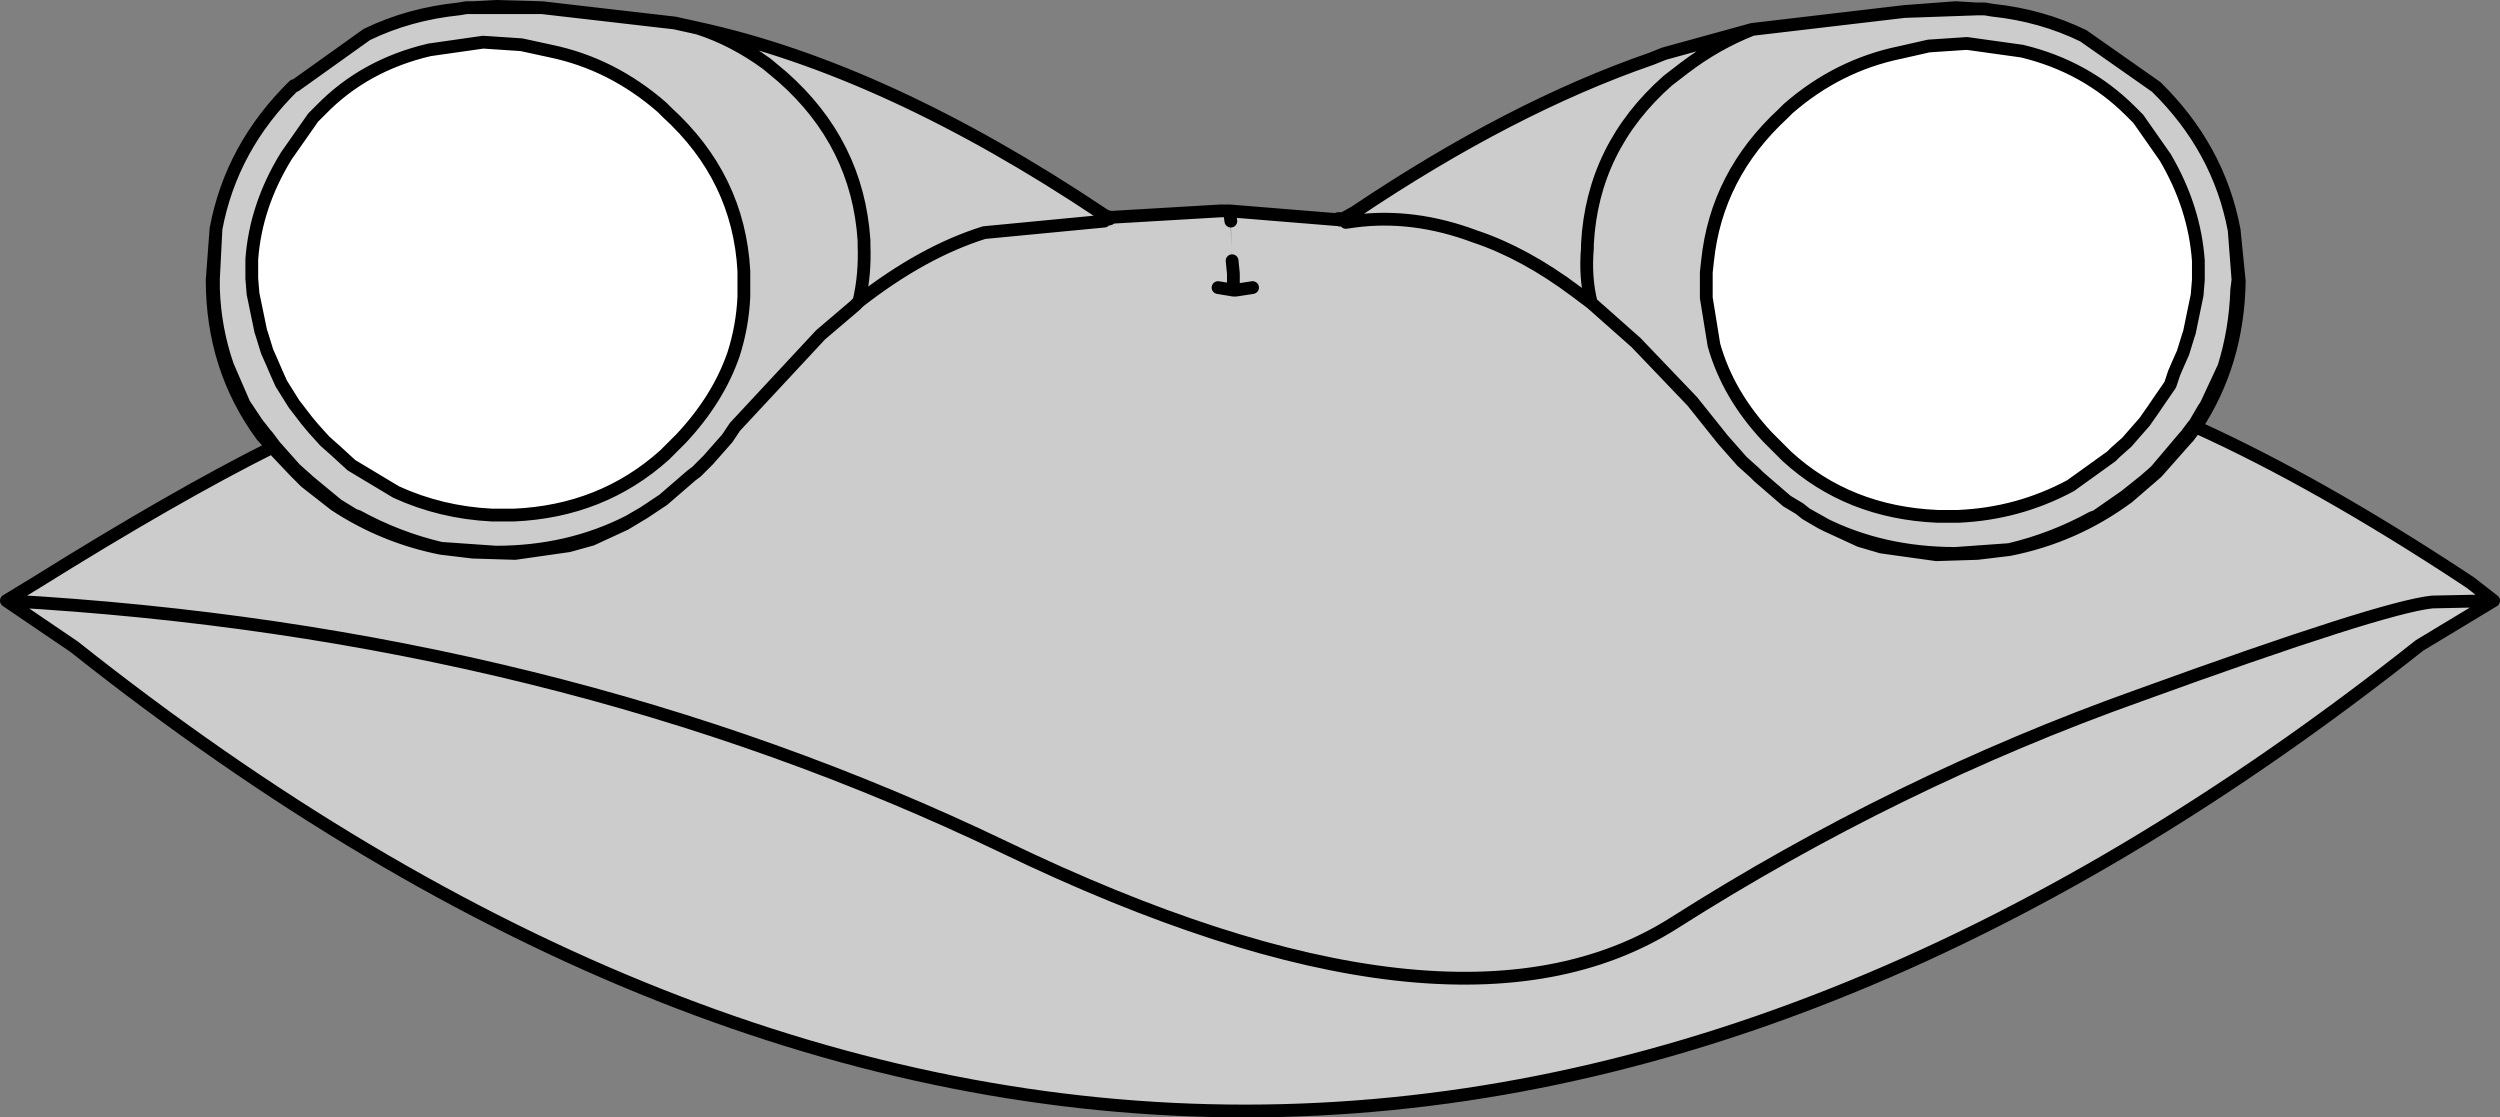
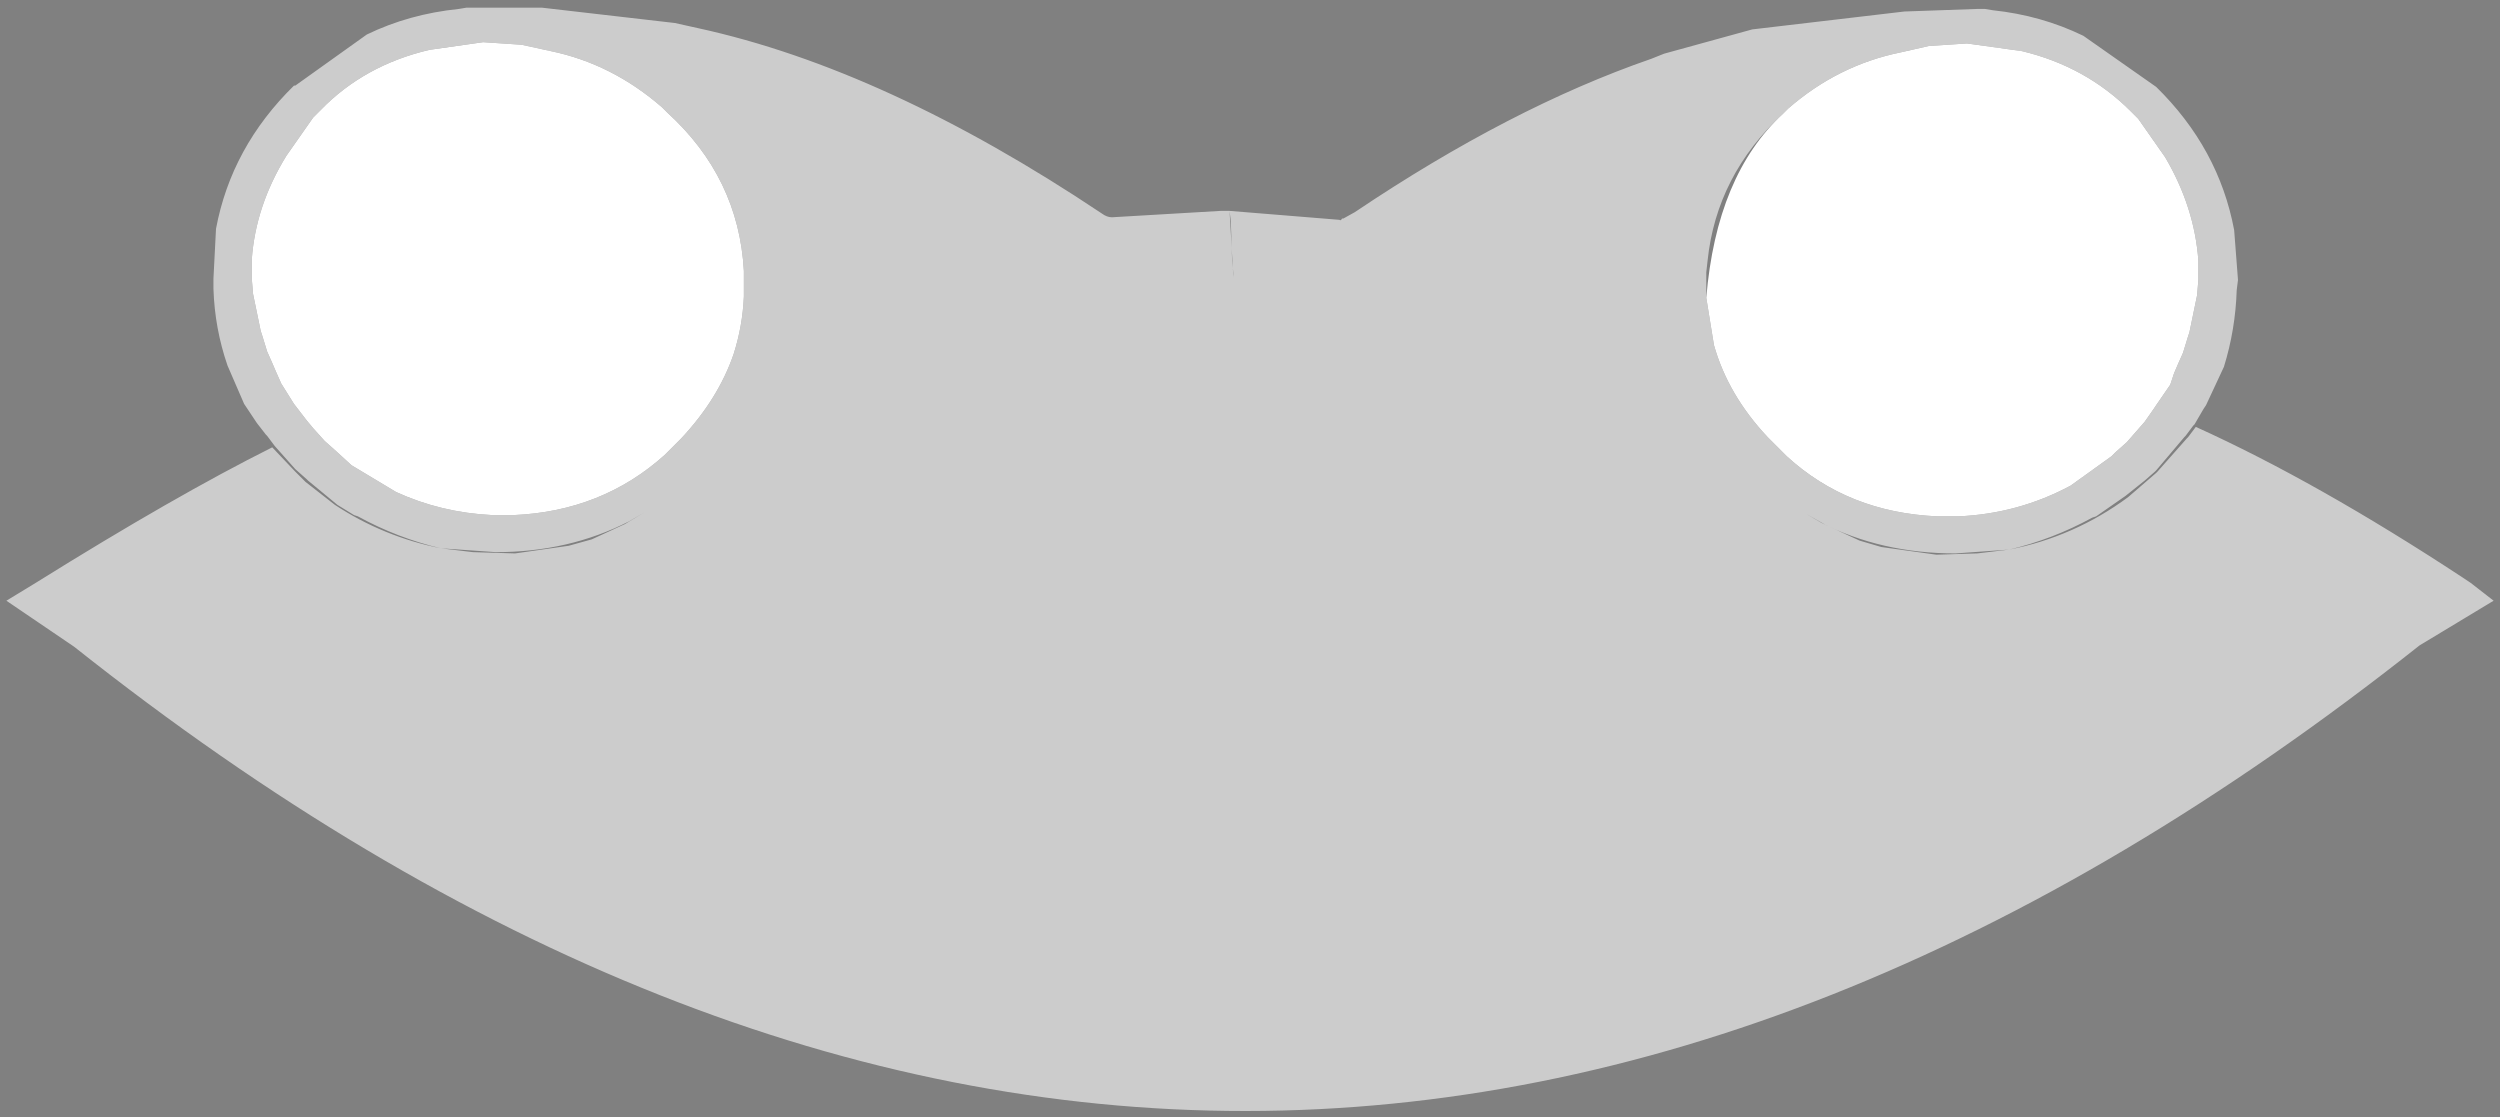
<svg xmlns="http://www.w3.org/2000/svg" height="43.7px" width="97.8px">
  <rect width="100%" height="100%" fill="#808080" stroke="none" />
  <g transform="matrix(1.0, 0.0, 0.0, 1.0, 48.9, 19.9)">
    <path d="M3.6 -11.35 L3.65 -11.35 4.1 -11.6 Q10.2 -15.7 15.7 -17.6 L16.2 -17.8 19.65 -18.75 25.6 -19.45 28.45 -19.55 28.75 -19.55 29.05 -19.5 Q30.95 -19.3 32.6 -18.5 L35.45 -16.5 Q37.9 -14.1 38.5 -10.9 L38.65 -8.95 38.6 -8.55 Q38.55 -7.0 38.1 -5.55 L37.4 -4.05 37.3 -3.9 36.95 -3.3 36.9 -3.25 36.6 -2.85 36.55 -2.8 35.45 -1.5 35.4 -1.45 35.0 -1.1 34.25 -0.5 33.1 0.3 32.95 0.35 Q31.4 1.2 29.7 1.6 L27.6 1.75 Q24.7 1.75 22.35 0.55 L21.75 0.2 21.5 0.0 21.0 -0.3 19.9 -1.25 19.75 -1.4 19.25 -1.85 18.5 -2.7 17.3 -4.2 15.1 -6.5 13.35 -8.05 15.1 -6.5 17.3 -4.2 18.5 -2.7 19.25 -1.85 19.75 -1.4 19.9 -1.25 21.0 -0.3 21.5 0.0 21.75 0.2 22.55 0.65 23.85 1.25 24.7 1.5 26.85 1.8 28.45 1.75 29.7 1.6 Q32.25 1.1 34.35 -0.45 L35.45 -1.4 35.5 -1.45 36.65 -2.75 36.7 -2.8 37.0 -3.2 Q41.75 -1.05 47.45 2.7 L47.75 2.9 48.65 3.6 45.75 5.35 Q-0.2 41.75 -46.0 5.4 L-48.65 3.6 -47.5 2.9 Q-42.05 -0.5 -38.25 -2.4 L-37.35 -1.45 -36.95 -1.05 -35.8 -0.15 Q-33.9 1.1 -31.65 1.55 -33.35 1.15 -34.9 0.3 L-35.05 0.25 -35.7 -0.15 -36.85 -1.1 -36.9 -1.15 -37.35 -1.55 -38.15 -2.45 -38.45 -2.85 -38.5 -2.9 -38.85 -3.35 -39.25 -3.95 -39.35 -4.1 -40.0 -5.6 Q-40.5 -7.05 -40.55 -8.6 L-40.55 -9.0 -40.45 -10.95 Q-39.85 -14.15 -37.4 -16.55 L-37.35 -16.55 -34.55 -18.55 Q-32.9 -19.35 -30.95 -19.55 L-30.65 -19.6 -30.4 -19.6 -27.7 -19.6 -22.5 -19.0 -21.6 -18.8 Q-14.25 -17.2 -5.8 -11.55 -5.6 -11.4 -5.4 -11.4 L-1.15 -11.65 -0.8 -11.65 3.5 -11.3 Q3.55 -11.25 3.6 -11.35 L3.75 -11.2 4.1 -11.25 Q6.4 -11.55 8.8 -10.65 10.75 -10.0 12.75 -8.5 L13.35 -8.05 Q13.1 -9.05 13.2 -10.2 L13.2 -10.35 Q13.4 -14.15 16.35 -16.75 L17.0 -17.25 Q18.25 -18.2 19.65 -18.75 18.25 -18.2 17.0 -17.25 L16.35 -16.75 Q13.4 -14.15 13.2 -10.35 L13.2 -10.2 Q13.1 -9.05 13.35 -8.05 L12.75 -8.5 Q10.75 -10.0 8.8 -10.65 6.4 -11.55 4.1 -11.25 L3.75 -11.2 3.6 -11.35 M17.85 -8.25 L18.15 -6.4 Q18.7 -4.45 20.25 -2.8 L20.35 -2.7 20.55 -2.5 21.0 -2.05 Q23.4 0.15 26.9 0.3 L27.7 0.3 Q30.05 0.2 32.1 -0.9 L33.7 -2.05 33.85 -2.2 34.3 -2.6 35.0 -3.4 35.35 -3.9 35.45 -4.05 36.0 -4.85 36.15 -5.3 36.3 -5.65 36.5 -6.1 36.7 -6.75 36.75 -6.9 37.05 -8.35 37.1 -8.95 37.1 -9.7 Q36.95 -11.8 35.8 -13.75 L34.75 -15.25 34.45 -15.55 Q32.7 -17.3 30.2 -17.9 L28.05 -18.2 26.55 -18.1 25.45 -17.85 Q23.0 -17.35 21.05 -15.65 L20.85 -15.45 Q18.25 -13.05 17.9 -9.7 L17.85 -9.25 17.85 -8.9 17.85 -8.25 M-48.65 3.6 Q-27.2 4.8 -9.6 13.25 7.95 21.7 16.6 16.2 25.25 10.7 34.8 7.3 44.3 3.85 46.25 3.65 L48.65 3.6 46.25 3.65 Q44.3 3.85 34.8 7.3 25.25 10.7 16.6 16.2 7.95 21.7 -9.6 13.25 -27.2 4.8 -48.65 3.6 M-23.7 0.15 L-24.3 0.5 Q-26.65 1.7 -29.5 1.7 L-31.65 1.55 -30.4 1.7 -28.75 1.75 -26.65 1.45 -25.75 1.2 -24.45 0.6 -23.7 0.15 -23.4 -0.05 -22.95 -0.35 -21.85 -1.3 -21.65 -1.45 -21.2 -1.9 -20.45 -2.75 -20.15 -3.2 -16.8 -6.8 -15.45 -7.95 -15.3 -8.1 Q-15.05 -9.15 -15.1 -10.35 L-15.1 -10.5 Q-15.35 -14.3 -18.3 -16.9 L-18.9 -17.4 Q-20.2 -18.35 -21.6 -18.8 -20.2 -18.35 -18.9 -17.4 L-18.3 -16.9 Q-15.35 -14.3 -15.1 -10.5 L-15.1 -10.35 Q-15.05 -9.15 -15.3 -8.1 L-15.45 -7.95 -16.8 -6.8 -20.15 -3.2 -20.45 -2.75 -21.2 -1.9 -21.65 -1.45 -21.85 -1.3 -22.95 -0.35 -23.4 -0.05 -23.7 0.15 M-27.35 -17.9 L-28.5 -18.15 -30.0 -18.25 -32.1 -17.95 Q-34.65 -17.35 -36.35 -15.6 L-36.65 -15.3 -37.7 -13.8 Q-38.9 -11.85 -39.05 -9.75 L-39.05 -9.0 -39.0 -8.4 -38.7 -6.95 -38.65 -6.8 -38.45 -6.15 -38.25 -5.7 -38.1 -5.35 -37.9 -4.9 -37.4 -4.1 -36.9 -3.45 -36.65 -3.15 -36.2 -2.65 -35.75 -2.25 -35.15 -1.7 -33.4 -0.65 Q-31.65 0.15 -29.65 0.25 L-28.8 0.25 Q-25.35 0.1 -22.9 -2.1 L-22.5 -2.5 -22.45 -2.55 -22.25 -2.75 Q-20.8 -4.3 -20.2 -6.05 -19.85 -7.15 -19.8 -8.3 L-19.8 -9.0 -19.8 -9.1 -19.8 -9.3 Q-20.0 -12.95 -22.8 -15.5 L-23.0 -15.7 Q-24.95 -17.4 -27.35 -17.9 M-5.4 -11.4 Q-5.55 -11.25 -5.7 -11.4 L-5.7 -11.25 -10.4 -10.8 Q-12.8 -10.05 -15.3 -8.1 -12.8 -10.05 -10.4 -10.8 L-5.7 -11.25 -5.7 -11.4 Q-5.55 -11.25 -5.4 -11.4 M-0.7 -9.7 L-0.75 -11.25 -0.8 -11.65 -0.65 -9.05 -0.65 -9.2 -0.7 -9.7 M-0.65 -8.8 L-0.65 -9.05 -0.65 -8.8 M-1.25 -8.65 L-0.65 -8.55 -0.55 -8.55 0.1 -8.65 -0.55 -8.55 -0.65 -8.55 -1.25 -8.65" fill="#cccccc" fill-rule="evenodd" stroke="none" />
-     <path d="M17.85 -8.25 L17.85 -8.9 17.85 -9.25 17.9 -9.7 Q18.25 -13.05 20.85 -15.45 L21.05 -15.65 Q23.0 -17.35 25.45 -17.85 L26.55 -18.1 28.05 -18.2 30.2 -17.9 Q32.7 -17.3 34.45 -15.55 L34.75 -15.25 35.8 -13.75 Q36.95 -11.8 37.1 -9.7 L37.1 -8.95 37.05 -8.35 36.75 -6.9 36.7 -6.75 36.5 -6.1 36.3 -5.65 36.15 -5.3 36.0 -4.85 35.45 -4.05 35.35 -3.9 35.0 -3.4 34.3 -2.6 33.85 -2.2 33.7 -2.05 32.1 -0.9 Q30.05 0.2 27.7 0.3 L26.9 0.3 Q23.4 0.15 21.0 -2.05 L20.55 -2.5 20.35 -2.7 20.25 -2.8 Q18.7 -4.45 18.15 -6.4 L17.85 -8.25 M-27.35 -17.9 Q-24.95 -17.4 -23.0 -15.7 L-22.8 -15.5 Q-20.0 -12.95 -19.8 -9.3 L-19.8 -9.1 -19.8 -9.0 -19.8 -8.3 Q-19.85 -7.15 -20.2 -6.05 -20.8 -4.3 -22.25 -2.75 L-22.45 -2.55 -22.5 -2.5 -22.9 -2.1 Q-25.35 0.1 -28.8 0.25 L-29.65 0.25 Q-31.65 0.15 -33.4 -0.65 L-35.15 -1.7 -35.75 -2.25 -36.2 -2.65 -36.65 -3.15 -36.9 -3.45 -37.4 -4.1 -37.9 -4.9 -38.1 -5.35 -38.25 -5.7 -38.45 -6.15 -38.65 -6.8 -38.7 -6.95 -39.0 -8.4 -39.05 -9.0 -39.05 -9.75 Q-38.9 -11.85 -37.7 -13.8 L-36.65 -15.3 -36.35 -15.6 Q-34.65 -17.35 -32.1 -17.95 L-30.0 -18.25 -28.5 -18.15 -27.35 -17.9" fill="#ffffff" fill-rule="evenodd" stroke="none" />
-     <path d="M3.6 -11.35 L3.65 -11.35 4.1 -11.6 Q10.2 -15.7 15.7 -17.6 L16.2 -17.8 19.65 -18.75 25.6 -19.45 27.6 -19.6 28.45 -19.55 28.75 -19.55 29.05 -19.5 Q30.95 -19.3 32.6 -18.5 L35.45 -16.5 Q37.9 -14.1 38.5 -10.9 L38.7 -8.9 Q38.65 -5.7 37.0 -3.2 41.75 -1.05 47.45 2.7 L47.75 2.9 48.65 3.6 45.75 5.35 Q-0.2 41.75 -46.0 5.4 L-48.65 3.6 -47.5 2.9 Q-42.05 -0.5 -38.25 -2.4 L-38.6 -2.8 -38.65 -2.85 Q-40.6 -5.5 -40.6 -8.95 L-40.45 -10.95 Q-39.85 -14.15 -37.4 -16.55 L-37.35 -16.55 -34.55 -18.55 Q-32.9 -19.35 -30.95 -19.55 L-30.65 -19.6 -30.4 -19.6 -29.5 -19.65 -27.7 -19.6 -22.5 -19.0 -21.6 -18.8 Q-14.25 -17.2 -5.8 -11.55 -5.6 -11.4 -5.4 -11.4 L-1.15 -11.65 -0.8 -11.65 3.5 -11.3 3.45 -11.35 3.6 -11.35 3.75 -11.2 4.1 -11.25 Q6.4 -11.55 8.8 -10.65 10.75 -10.0 12.75 -8.5 L13.35 -8.05 Q13.1 -9.05 13.2 -10.2 L13.2 -10.35 Q13.4 -14.15 16.35 -16.75 L17.0 -17.25 Q18.25 -18.2 19.65 -18.75 M3.6 -11.35 Q3.55 -11.25 3.5 -11.3 M17.85 -8.25 L17.85 -8.9 17.85 -9.25 17.9 -9.7 Q18.25 -13.05 20.85 -15.45 L21.05 -15.65 Q23.0 -17.35 25.45 -17.85 L26.55 -18.1 28.05 -18.2 30.2 -17.9 Q32.7 -17.3 34.45 -15.55 L34.75 -15.25 35.8 -13.75 Q36.95 -11.8 37.1 -9.7 L37.1 -8.95 37.05 -8.35 36.75 -6.9 36.7 -6.75 36.5 -6.1 36.3 -5.65 36.15 -5.3 36.0 -4.85 35.45 -4.05 35.35 -3.9 35.0 -3.4 34.3 -2.6 33.85 -2.2 33.7 -2.05 32.1 -0.9 Q30.05 0.2 27.7 0.3 L26.9 0.3 Q23.4 0.15 21.0 -2.05 L20.55 -2.5 20.35 -2.7 20.25 -2.8 Q18.7 -4.45 18.15 -6.4 L17.85 -8.25 M13.35 -8.05 L15.1 -6.5 17.3 -4.2 18.5 -2.7 19.25 -1.85 19.75 -1.4 19.9 -1.25 21.0 -0.3 21.5 0.0 21.75 0.2 22.35 0.55 Q24.7 1.75 27.6 1.75 L29.7 1.6 Q31.4 1.2 32.95 0.35 L33.1 0.3 34.25 -0.5 35.0 -1.1 35.4 -1.45 35.45 -1.5 36.55 -2.8 36.6 -2.85 36.9 -3.25 36.95 -3.3 37.3 -3.9 37.4 -4.05 38.1 -5.55 Q38.55 -7.0 38.6 -8.55 L38.65 -8.95 38.5 -10.9 M28.45 -19.55 L25.6 -19.45 M34.35 -0.45 L35.45 -1.4 35.5 -1.45 35.4 -1.45 M34.25 -0.5 L34.35 -0.45 Q32.25 1.1 29.7 1.6 L28.45 1.75 26.85 1.8 24.7 1.5 23.85 1.25 22.55 0.65 21.75 0.2 M36.9 -3.25 L37.0 -3.2 36.7 -2.8 36.65 -2.75 35.5 -1.45 M36.7 -2.8 L36.6 -2.85 M36.55 -2.8 L36.65 -2.75 M48.65 3.6 L46.25 3.65 Q44.3 3.85 34.8 7.3 25.25 10.7 16.6 16.2 7.95 21.7 -9.6 13.25 -27.2 4.8 -48.65 3.6 M22.55 0.65 L22.35 0.55 M-40.45 -10.95 L-40.55 -9.0 -40.55 -8.6 Q-40.5 -7.05 -40.0 -5.6 L-39.35 -4.1 -39.25 -3.95 -38.85 -3.35 -38.5 -2.9 -38.45 -2.85 -38.15 -2.45 -37.35 -1.55 -36.9 -1.15 -36.85 -1.1 -35.7 -0.15 -35.05 0.25 -34.9 0.3 Q-33.35 1.15 -31.65 1.55 L-29.5 1.7 Q-26.65 1.7 -24.3 0.5 L-23.7 0.15 -23.4 -0.05 -22.95 -0.35 -21.85 -1.3 -21.65 -1.45 -21.2 -1.9 -20.45 -2.75 -20.15 -3.2 -16.8 -6.8 -15.45 -7.95 -15.3 -8.1 Q-15.05 -9.15 -15.1 -10.35 L-15.1 -10.5 Q-15.35 -14.3 -18.3 -16.9 L-18.9 -17.4 Q-20.2 -18.35 -21.6 -18.8 M-27.35 -17.9 L-28.5 -18.15 -30.0 -18.25 -32.1 -17.95 Q-34.65 -17.35 -36.35 -15.6 L-36.65 -15.3 -37.7 -13.8 Q-38.9 -11.85 -39.05 -9.75 L-39.05 -9.0 -39.0 -8.4 -38.7 -6.95 -38.65 -6.8 -38.45 -6.15 -38.25 -5.7 -38.1 -5.35 -37.9 -4.9 -37.4 -4.1 -36.9 -3.45 -36.65 -3.15 -36.2 -2.65 -35.75 -2.25 -35.15 -1.7 -33.4 -0.65 Q-31.65 0.15 -29.65 0.25 L-28.8 0.25 Q-25.35 0.1 -22.9 -2.1 L-22.5 -2.5 -22.45 -2.55 -22.25 -2.75 Q-20.8 -4.3 -20.2 -6.05 -19.85 -7.15 -19.8 -8.3 L-19.8 -9.0 -19.8 -9.1 -19.8 -9.3 Q-20.0 -12.95 -22.8 -15.5 L-23.0 -15.7 Q-24.95 -17.4 -27.35 -17.9 M-38.5 -2.9 L-38.65 -2.85 M-38.15 -2.45 L-38.25 -2.4 -37.35 -1.45 -36.95 -1.05 -36.85 -1.1 M-38.6 -2.8 L-38.45 -2.85 M-36.95 -1.05 L-35.8 -0.15 -35.7 -0.15 M-30.4 -19.6 L-27.7 -19.6 M-15.3 -8.1 Q-12.8 -10.05 -10.4 -10.8 L-5.7 -11.25 -5.7 -11.4 Q-5.55 -11.25 -5.4 -11.4 M-0.7 -9.7 L-0.65 -9.2 -0.65 -9.05 -0.65 -8.8 M-0.8 -11.65 L-0.75 -11.25 M0.1 -8.65 L-0.55 -8.55 -0.65 -8.55 -1.25 -8.65 M-31.65 1.55 L-30.4 1.7 -28.75 1.75 -26.65 1.45 -25.75 1.2 -24.45 0.6 -24.3 0.5 M-24.45 0.6 L-23.7 0.15 M-35.8 -0.15 Q-33.9 1.1 -31.65 1.55" fill="none" stroke="#000000" stroke-linecap="round" stroke-linejoin="round" stroke-width="0.5" />
+     <path d="M17.85 -8.25 Q18.25 -13.05 20.85 -15.45 L21.05 -15.65 Q23.0 -17.35 25.45 -17.85 L26.55 -18.1 28.05 -18.2 30.2 -17.9 Q32.7 -17.3 34.45 -15.55 L34.75 -15.25 35.8 -13.75 Q36.95 -11.8 37.1 -9.7 L37.1 -8.95 37.05 -8.35 36.75 -6.9 36.7 -6.75 36.5 -6.1 36.3 -5.65 36.15 -5.3 36.0 -4.85 35.45 -4.05 35.35 -3.9 35.0 -3.4 34.3 -2.6 33.85 -2.2 33.7 -2.05 32.1 -0.9 Q30.05 0.2 27.7 0.3 L26.9 0.3 Q23.4 0.15 21.0 -2.05 L20.55 -2.5 20.35 -2.7 20.25 -2.8 Q18.7 -4.45 18.15 -6.4 L17.85 -8.25 M-27.35 -17.9 Q-24.95 -17.4 -23.0 -15.7 L-22.8 -15.5 Q-20.0 -12.95 -19.8 -9.3 L-19.8 -9.1 -19.8 -9.0 -19.8 -8.3 Q-19.85 -7.15 -20.2 -6.05 -20.8 -4.3 -22.25 -2.75 L-22.45 -2.55 -22.5 -2.5 -22.9 -2.1 Q-25.35 0.1 -28.8 0.25 L-29.65 0.25 Q-31.65 0.15 -33.4 -0.65 L-35.15 -1.7 -35.75 -2.25 -36.2 -2.65 -36.65 -3.15 -36.9 -3.45 -37.4 -4.1 -37.9 -4.9 -38.1 -5.35 -38.25 -5.7 -38.45 -6.15 -38.65 -6.8 -38.7 -6.95 -39.0 -8.4 -39.05 -9.0 -39.05 -9.75 Q-38.9 -11.85 -37.7 -13.8 L-36.65 -15.3 -36.35 -15.6 Q-34.65 -17.35 -32.1 -17.95 L-30.0 -18.25 -28.5 -18.15 -27.35 -17.9" fill="#ffffff" fill-rule="evenodd" stroke="none" />
  </g>
</svg>